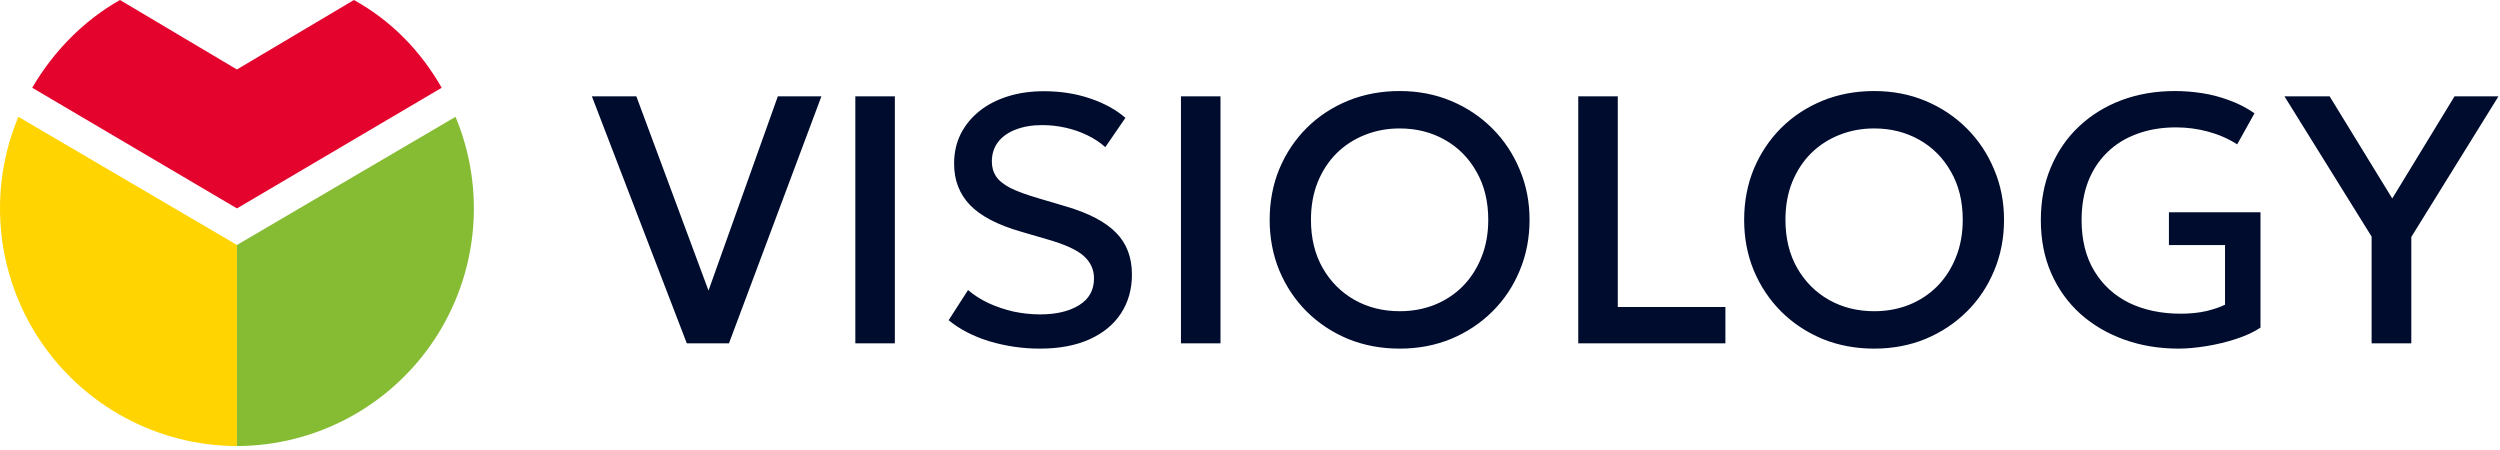
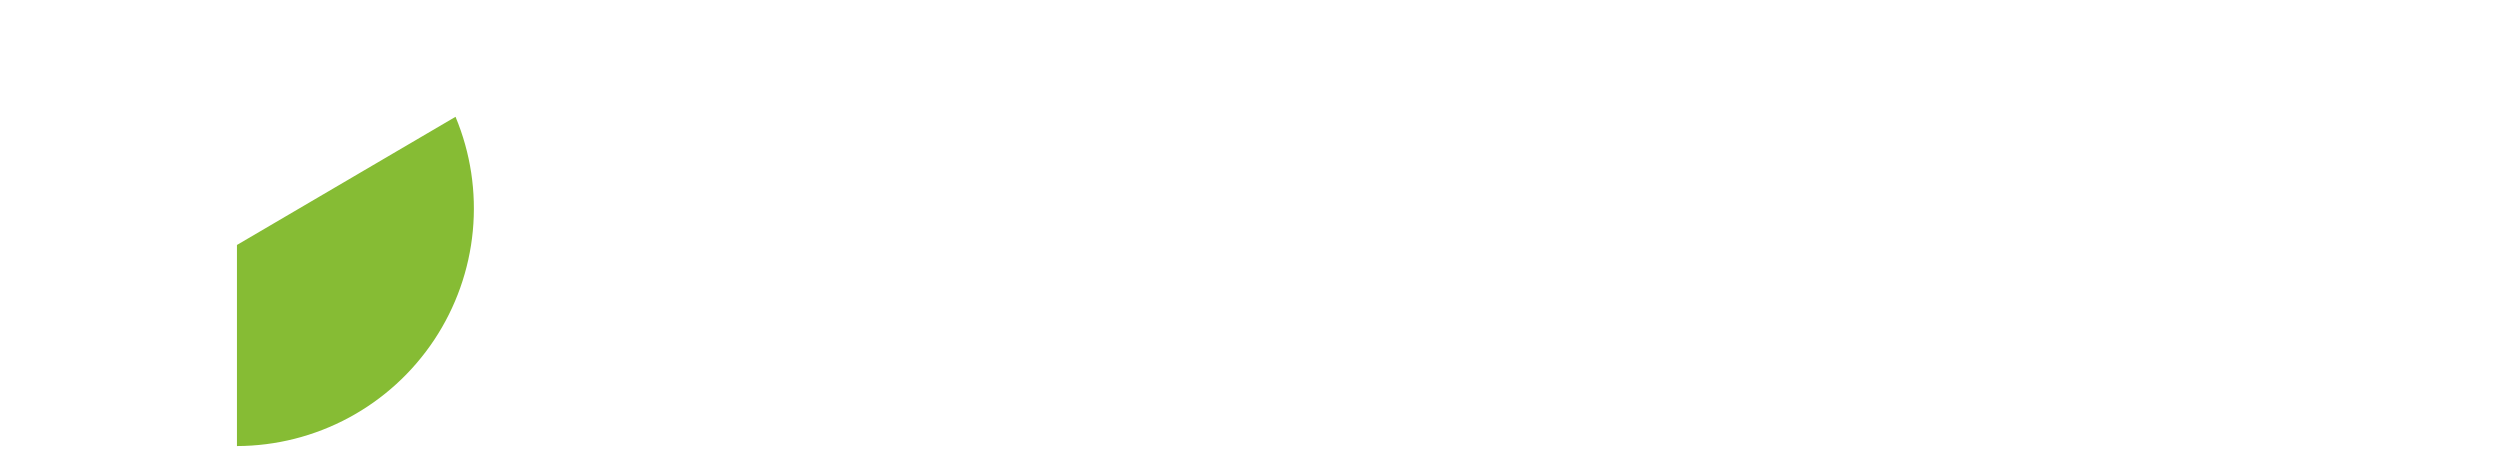
<svg xmlns="http://www.w3.org/2000/svg" width="517" height="93" viewBox="0 0 517 93" fill="none">
-   <path d="M215.88 18.863C219.309 18.863 222.496 19.362 225.438 20.359C228.382 21.357 230.814 22.695 232.735 24.373L228.576 30.43C227.53 29.481 226.301 28.665 224.891 27.984C223.504 27.303 222.008 26.781 220.403 26.416C218.798 26.051 217.169 25.869 215.515 25.869C213.472 25.869 211.659 26.173 210.078 26.781C208.522 27.365 207.305 28.216 206.43 29.335C205.554 30.454 205.116 31.816 205.116 33.421C205.116 34.588 205.409 35.61 205.992 36.485C206.576 37.361 207.573 38.164 208.983 38.894C210.418 39.599 212.389 40.316 214.895 41.046L220.44 42.688C225.159 44.075 228.613 45.886 230.802 48.124C232.991 50.337 234.085 53.22 234.085 56.772C234.085 59.812 233.331 62.487 231.823 64.798C230.34 67.084 228.175 68.872 225.329 70.161C222.483 71.45 219.053 72.095 215.04 72.095C211.513 72.095 208.06 71.596 204.679 70.599C201.322 69.577 198.488 68.118 196.178 66.221L200.191 59.981C201.407 61.027 202.818 61.928 204.423 62.682C206.052 63.436 207.78 64.019 209.604 64.433C211.429 64.822 213.253 65.017 215.077 65.017C218.409 65.017 221.097 64.384 223.14 63.119C225.207 61.854 226.241 60.006 226.241 57.574C226.241 55.75 225.536 54.205 224.125 52.94C222.739 51.676 220.16 50.508 216.391 49.438L211.137 47.905C206.321 46.519 202.806 44.683 200.593 42.397C198.404 40.11 197.309 37.264 197.309 33.858C197.309 31.596 197.759 29.554 198.659 27.73C199.583 25.905 200.872 24.324 202.526 22.986C204.205 21.649 206.175 20.627 208.437 19.922C210.699 19.216 213.18 18.863 215.88 18.863ZM289.458 18.827C293.276 18.827 296.815 19.508 300.074 20.87C303.333 22.232 306.18 24.129 308.612 26.561C311.045 28.994 312.93 31.828 314.268 35.062C315.63 38.273 316.311 41.739 316.311 45.461C316.311 49.231 315.63 52.734 314.268 55.969C312.93 59.203 311.044 62.025 308.612 64.433C306.18 66.841 303.333 68.726 300.074 70.088C296.815 71.425 293.276 72.095 289.458 72.095C285.615 72.095 282.051 71.426 278.768 70.088C275.508 68.726 272.663 66.841 270.23 64.433C267.823 62.025 265.937 59.204 264.575 55.969C263.237 52.734 262.568 49.231 262.568 45.461C262.568 41.667 263.237 38.152 264.575 34.917C265.937 31.682 267.822 28.86 270.23 26.452C272.663 24.044 275.508 22.172 278.768 20.834C282.051 19.496 285.615 18.827 289.458 18.827ZM387.581 18.827C391.4 18.827 394.939 19.508 398.198 20.87C401.457 22.232 404.303 24.129 406.735 26.561C409.168 28.994 411.053 31.828 412.391 35.062C413.753 38.273 414.434 41.739 414.434 45.461C414.434 49.231 413.753 52.734 412.391 55.969C411.053 59.204 409.168 62.025 406.735 64.433C404.303 66.841 401.457 68.726 398.198 70.088C394.939 71.426 391.4 72.095 387.581 72.095C383.738 72.095 380.174 71.426 376.891 70.088C373.631 68.726 370.786 66.841 368.354 64.433C365.946 62.025 364.06 59.204 362.698 55.969C361.36 52.734 360.691 49.231 360.691 45.461C360.691 41.667 361.361 38.152 362.698 34.917C364.06 31.682 365.946 28.86 368.354 26.452C370.786 24.044 373.632 22.172 376.891 20.834C380.174 19.496 383.738 18.827 387.581 18.827ZM449.773 18.827C451.622 18.827 453.495 18.973 455.393 19.265C457.29 19.556 459.15 20.044 460.975 20.725C462.823 21.381 464.575 22.281 466.229 23.424L462.652 29.846C460.804 28.678 458.797 27.802 456.633 27.219C454.492 26.635 452.279 26.343 449.992 26.343C447.025 26.343 444.338 26.794 441.93 27.693C439.522 28.569 437.466 29.845 435.764 31.523C434.061 33.177 432.748 35.185 431.823 37.544C430.923 39.903 430.474 42.554 430.474 45.497C430.474 49.632 431.349 53.147 433.101 56.041C434.852 58.935 437.26 61.138 440.324 62.645C443.413 64.129 446.964 64.871 450.978 64.871C452.948 64.871 454.724 64.688 456.305 64.323C457.885 63.934 459.162 63.496 460.135 63.01V50.678H448.533V43.892H467.469V67.753C466.131 68.653 464.452 69.431 462.434 70.088C460.439 70.745 458.372 71.243 456.231 71.584C454.115 71.924 452.23 72.095 450.576 72.095C446.514 72.095 442.757 71.474 439.303 70.233C435.849 68.993 432.82 67.218 430.218 64.907C427.64 62.572 425.633 59.775 424.198 56.516C422.763 53.256 422.046 49.596 422.046 45.534C422.046 41.497 422.739 37.848 424.125 34.589C425.511 31.305 427.445 28.495 429.926 26.16C432.431 23.801 435.362 21.989 438.719 20.725C442.1 19.46 445.785 18.827 449.773 18.827ZM146.519 60.091L160.856 19.922H169.868L150.751 71H142.031L122.402 19.922H131.597L146.519 60.091ZM185.056 71H176.883V19.922H185.056V71ZM252.396 71H244.223V19.922H252.396V71ZM334.557 63.484H356.812V71H326.384V19.922H334.557V63.484ZM494.719 41.046L507.598 19.922H516.683L498.659 49V71H490.45V48.927L472.427 19.922H481.767L494.719 41.046ZM289.458 26.561C286.88 26.561 284.471 27.012 282.233 27.912C280.02 28.788 278.075 30.052 276.396 31.706C274.743 33.36 273.441 35.355 272.492 37.69C271.568 40 271.106 42.591 271.106 45.461C271.106 49.28 271.921 52.612 273.551 55.458C275.18 58.279 277.37 60.468 280.118 62.024C282.891 63.581 286.004 64.359 289.458 64.359C292.036 64.359 294.432 63.922 296.646 63.047C298.883 62.147 300.829 60.87 302.482 59.216C304.136 57.538 305.425 55.543 306.35 53.232C307.298 50.897 307.772 48.307 307.772 45.461C307.772 41.642 306.958 38.322 305.328 35.501C303.723 32.655 301.534 30.453 298.761 28.896C295.988 27.34 292.887 26.562 289.458 26.561ZM387.581 26.561C385.003 26.561 382.594 27.012 380.356 27.912C378.143 28.788 376.198 30.052 374.52 31.706C372.866 33.36 371.564 35.355 370.615 37.69C369.691 40 369.229 42.591 369.229 45.461C369.229 49.28 370.044 52.612 371.674 55.458C373.303 58.279 375.493 60.468 378.241 62.024C381.014 63.581 384.127 64.359 387.581 64.359C390.159 64.359 392.555 63.922 394.769 63.047C397.006 62.147 398.952 60.87 400.605 59.216C402.259 57.538 403.548 55.543 404.473 53.232C405.421 50.897 405.896 48.307 405.896 45.461C405.896 41.642 405.081 38.322 403.451 35.501C401.846 32.655 399.658 30.453 396.885 28.896C394.112 27.34 391.011 26.562 387.581 26.561Z" fill="#000C2E" />
-   <path d="M48.999 92.245C40.916 92.221 32.965 90.204 25.849 86.372C18.732 82.541 12.671 77.013 8.201 70.28C3.731 63.546 0.99 55.814 0.222 47.768C-0.546 39.723 0.683 31.612 3.798 24.154L48.999 50.659V92.245Z" fill="#FFD400" />
  <path d="M49.001 92.245C57.084 92.221 65.035 90.204 72.151 86.372C79.268 82.541 85.329 77.013 89.799 70.28C94.269 63.546 97.01 55.814 97.778 47.768C98.546 39.723 97.317 31.612 94.202 24.154L49.001 50.659V92.245Z" fill="#86BC34" />
-   <path d="M73.197 0C80.998 4.348 86.922 10.47 91.344 18.146L49.002 43.098L6.66 18.146C11.036 10.672 17.241 4.283 24.807 0L48.995 14.366L73.197 0Z" fill="#E3032D" />
</svg>